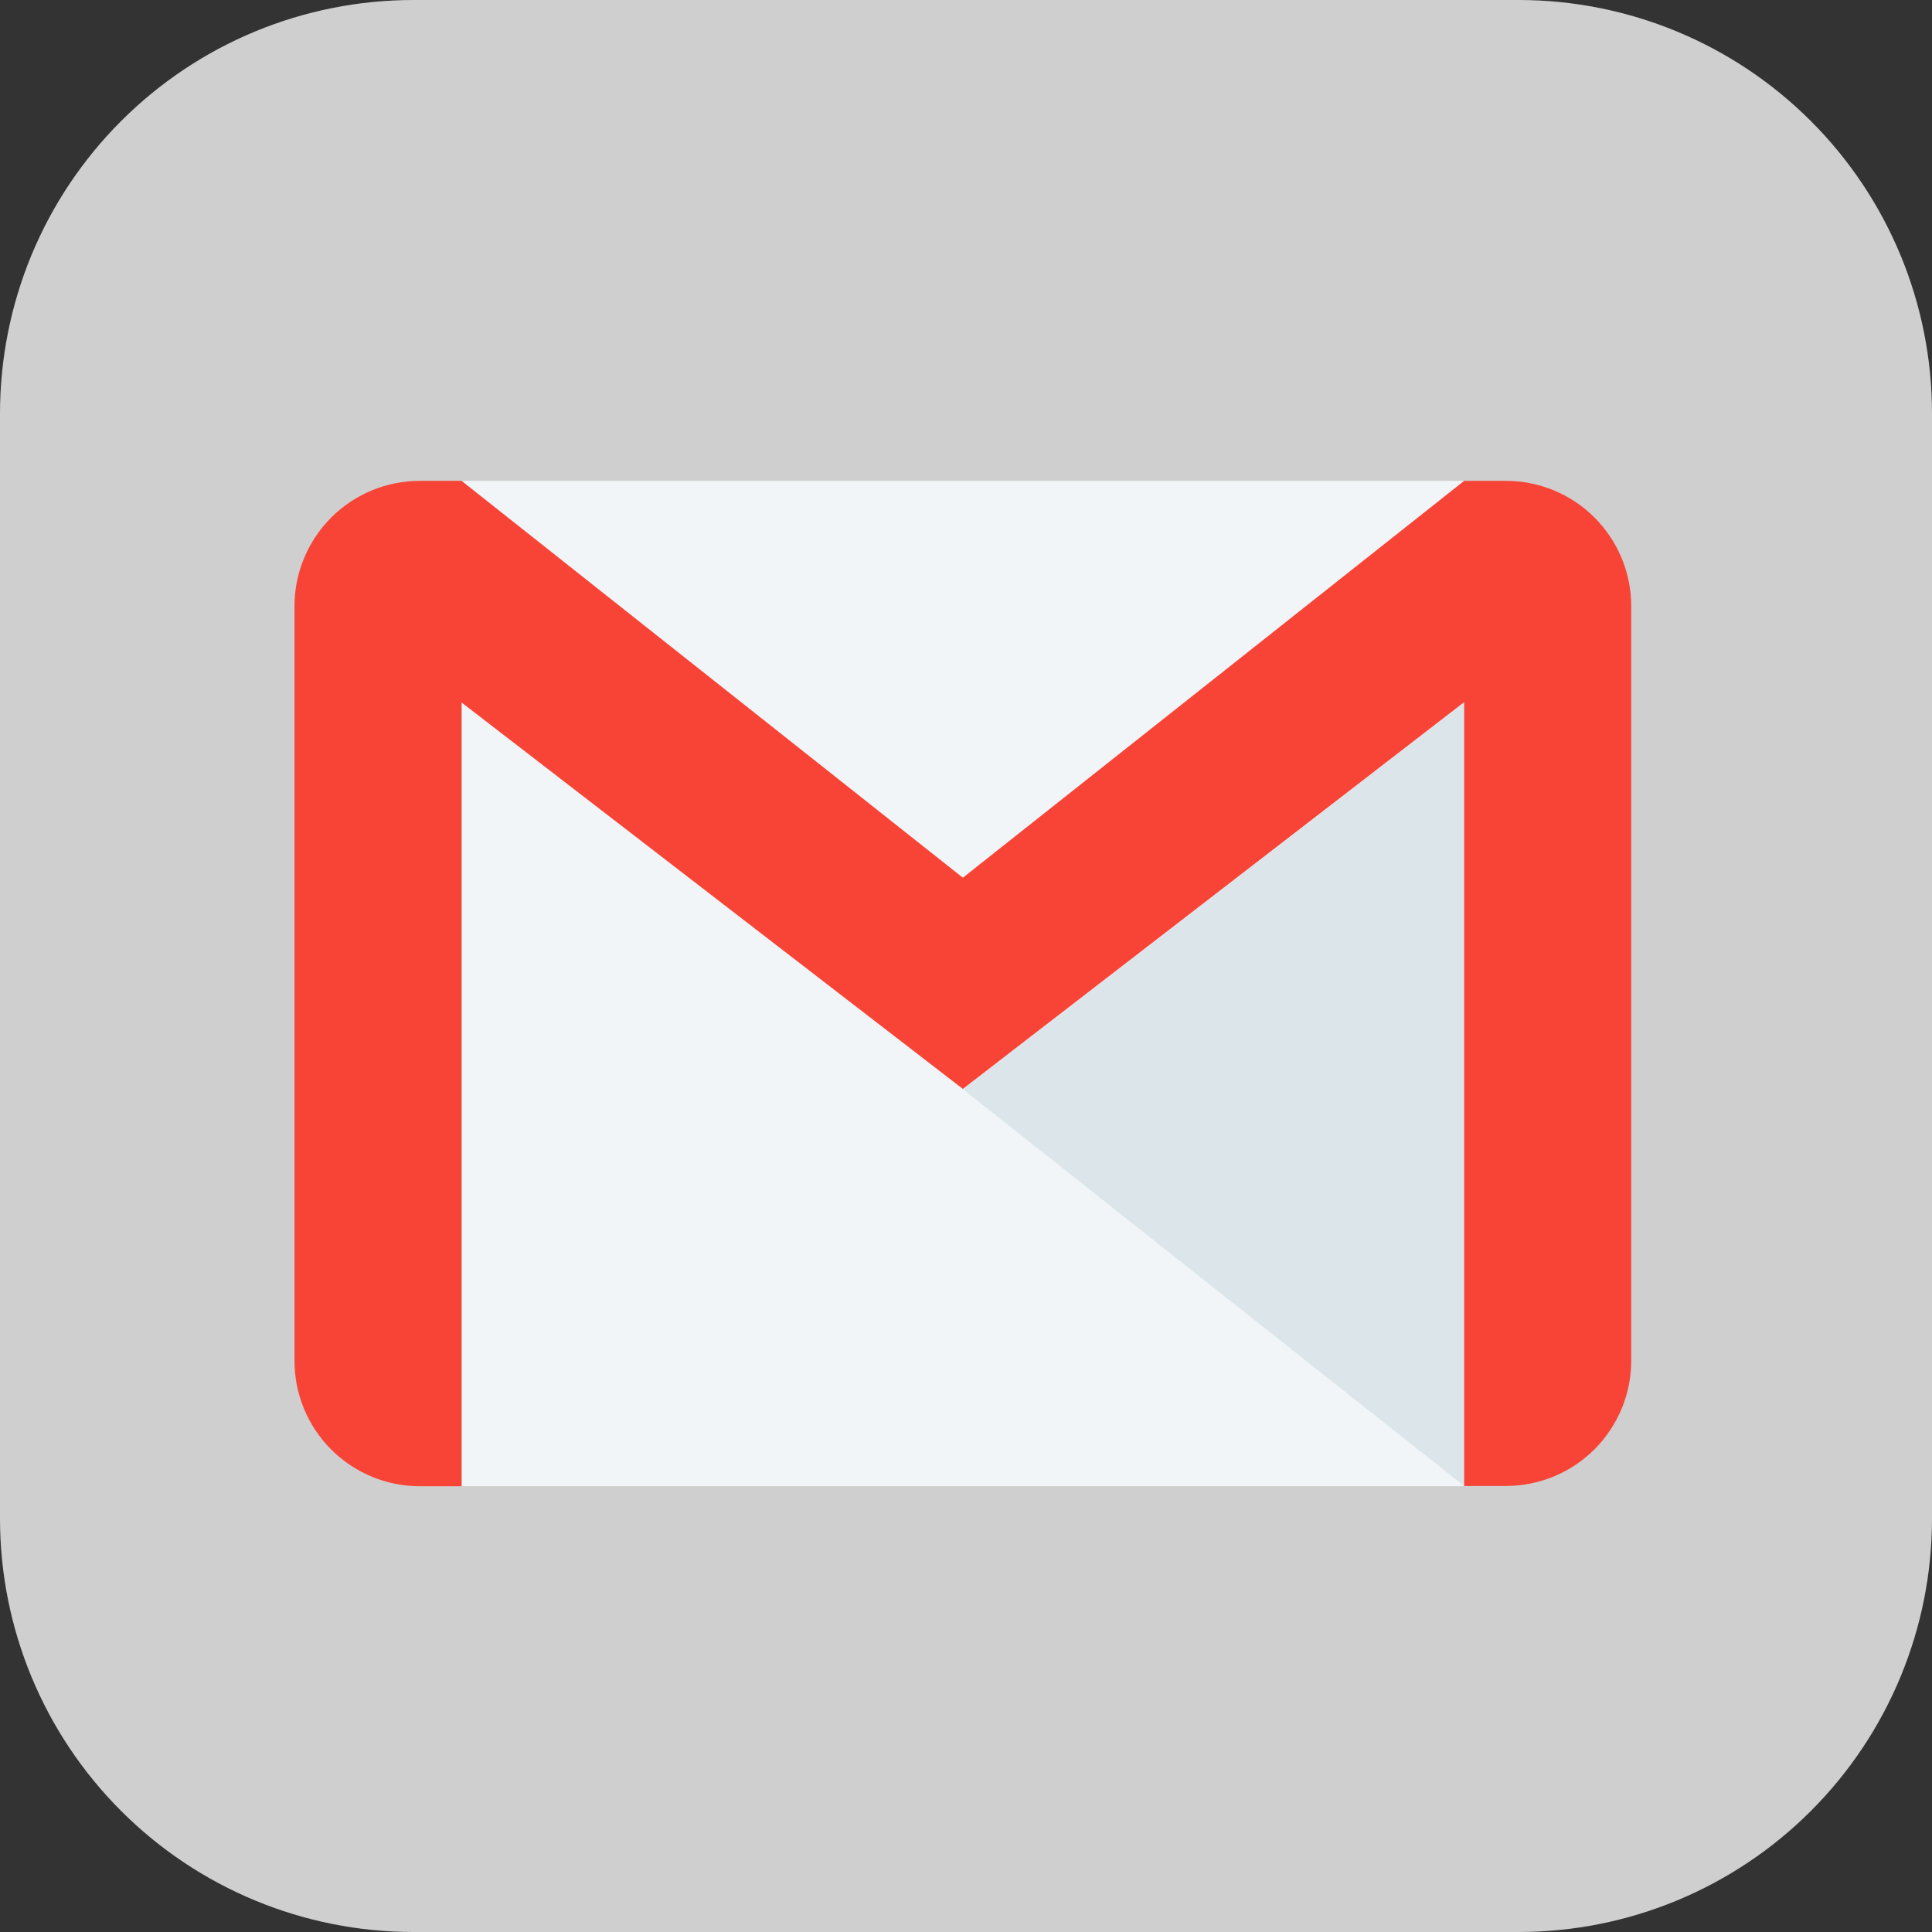
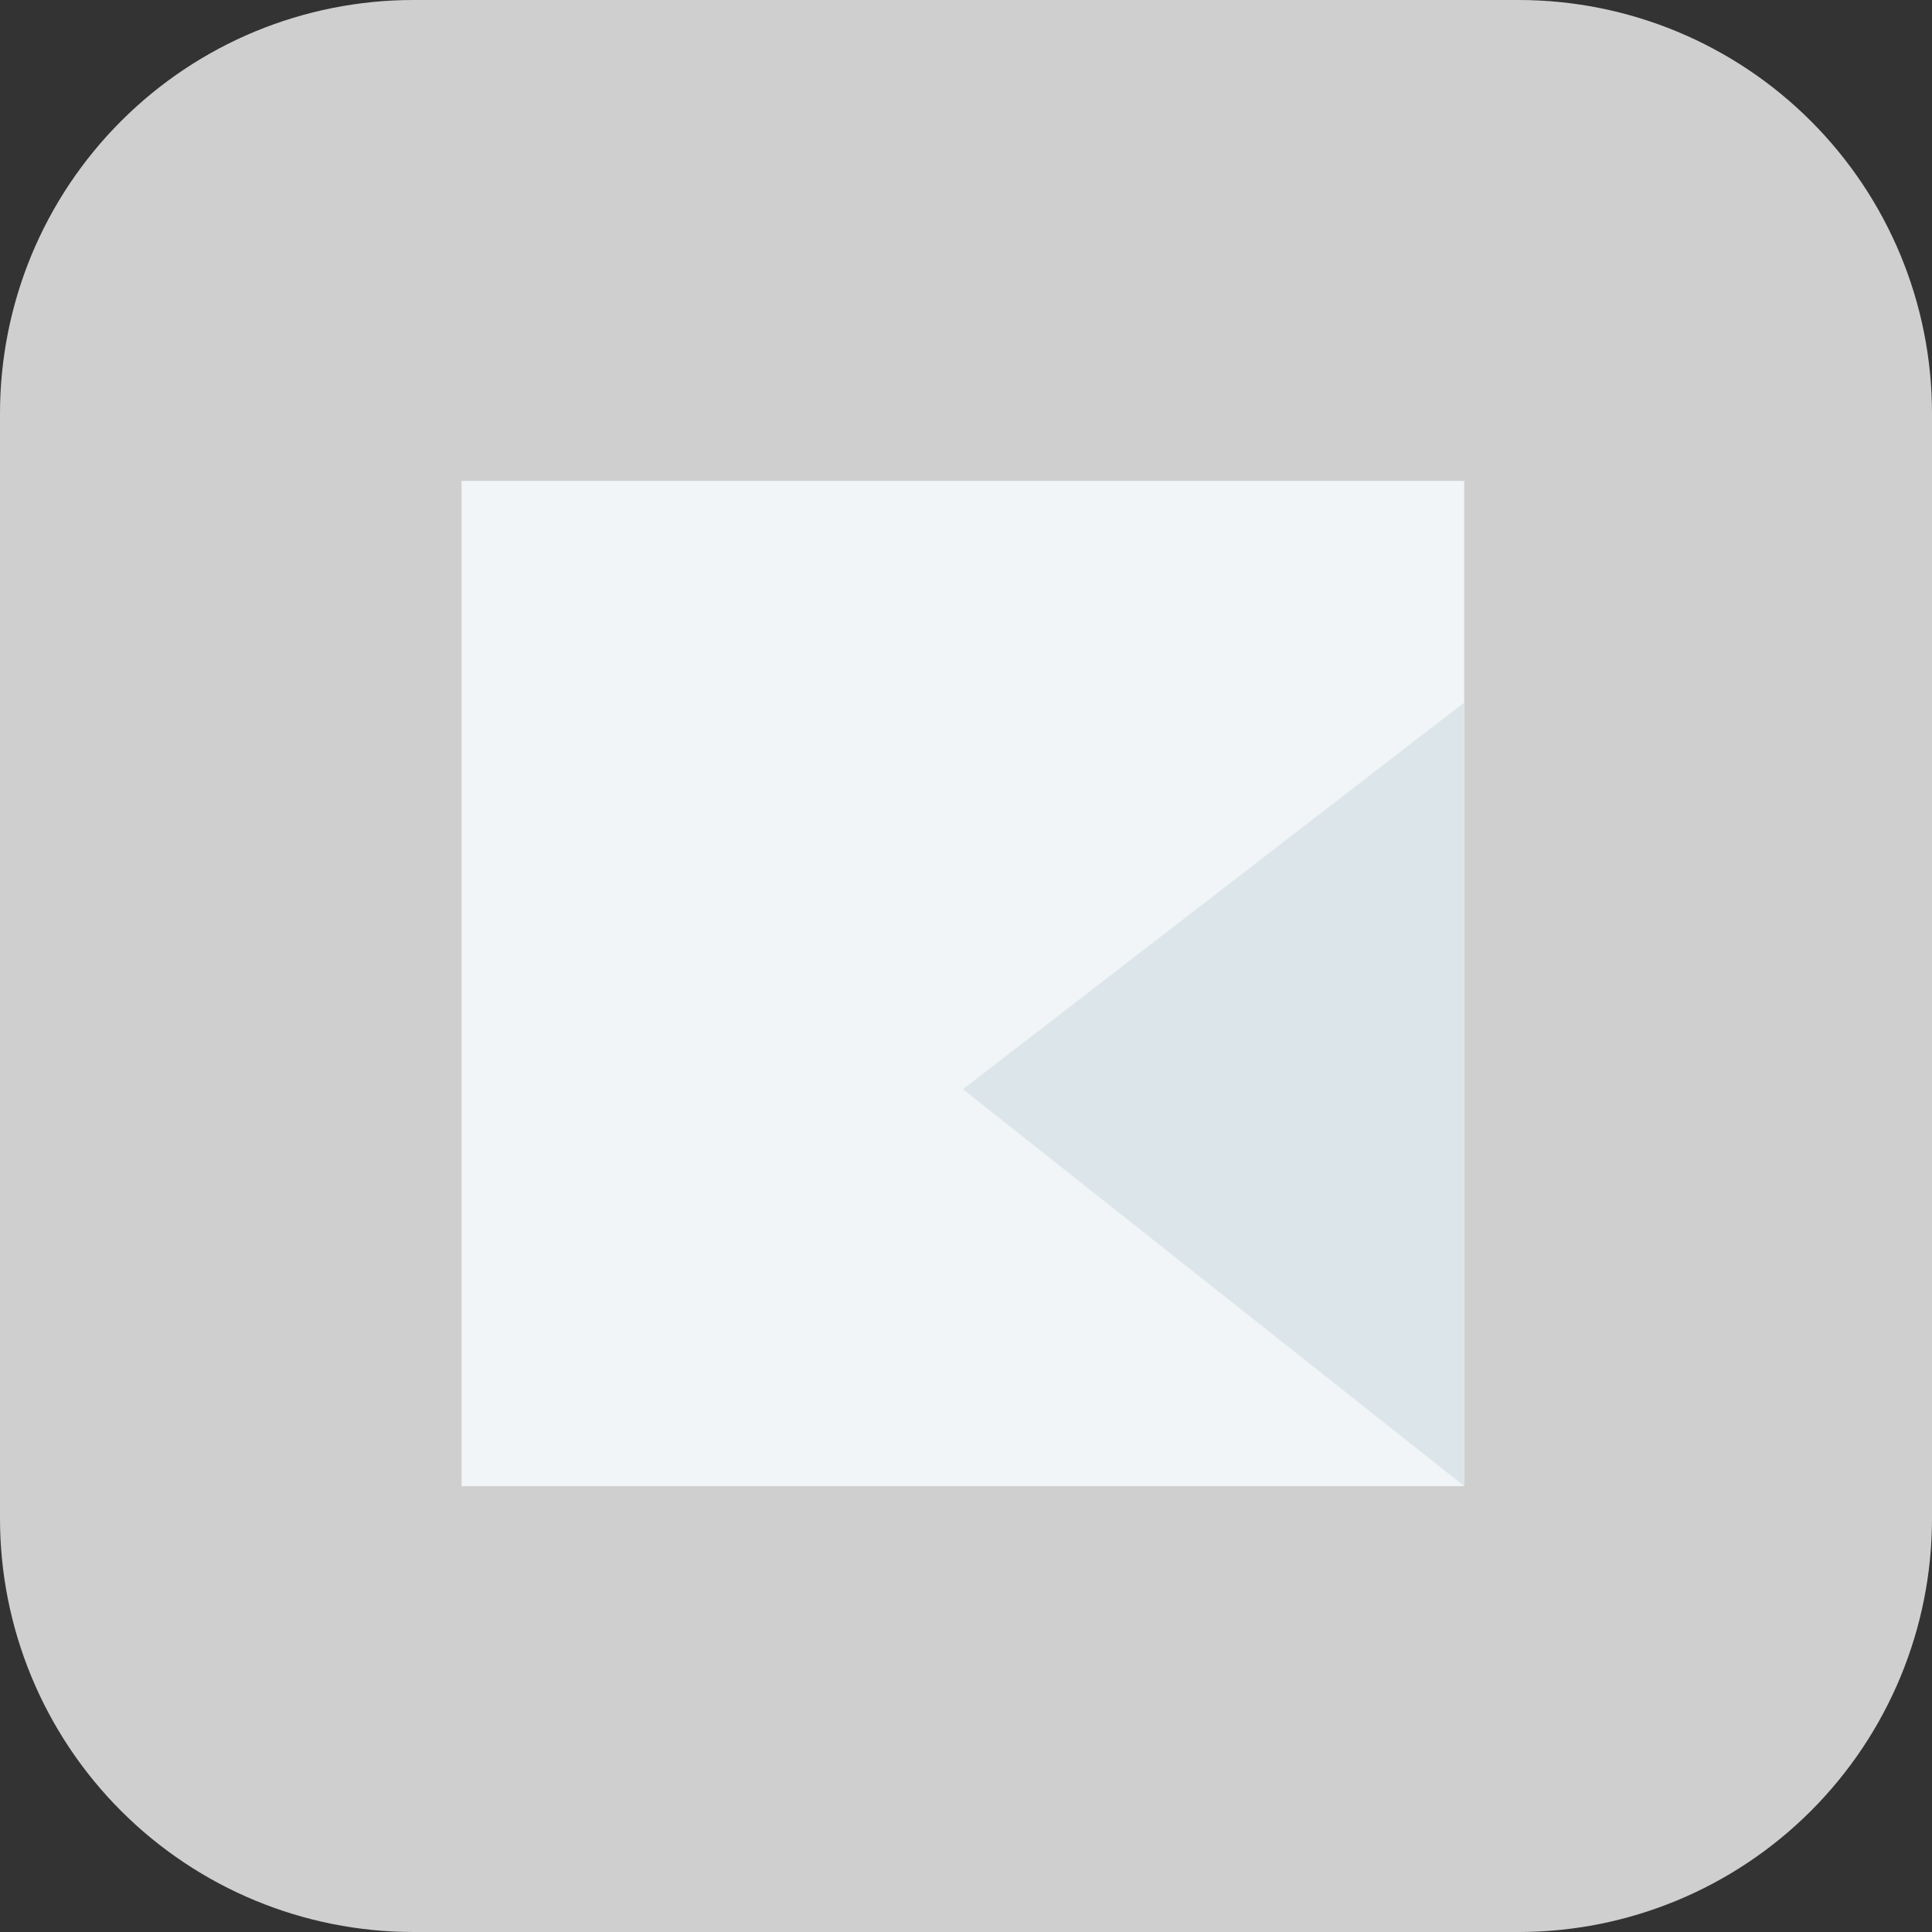
<svg xmlns="http://www.w3.org/2000/svg" width="37" height="37" viewBox="0 0 37 37" fill="none">
  <rect x="0" y="0" width="37" height="37" fill="#333333" stroke="none" />
  <path d="M29.084 37H7.917C5.817 37 3.804 36.166 2.319 34.681C0.834 33.196 6.3177e-08 31.183 6.3177e-08 29.083V7.917C-0 6.877 0.205 5.848 0.602 4.887C1 3.927 1.583 3.054 2.319 2.319C3.054 1.583 3.927 1 4.887 0.602C5.848 0.205 6.877 -0 7.917 6.3177e-08H29.084C31.183 0 33.197 0.834 34.681 2.319C36.166 3.804 37 5.817 37 7.917V29.083C37 31.183 36.166 33.196 34.681 34.681C33.197 36.166 31.183 37 29.084 37Z" fill="#CFCFCF" />
-   <path d="M28.041 9.209H8.84V28.462H28.041V9.209Z" fill="#F1F5F7" />
+   <path d="M28.041 9.209H8.84V28.462H28.041V9.209" fill="#F1F5F7" />
  <path d="M18.441 20.86L28.041 28.46V13.454L18.441 20.86Z" fill="#DCE6EA" />
-   <path d="M28.84 9.209H28.04L18.44 16.809L8.84 9.209H8.04C7.724 9.209 7.412 9.271 7.12 9.392C6.828 9.513 6.563 9.691 6.34 9.914C6.118 10.138 5.941 10.403 5.821 10.695C5.7 10.987 5.639 11.3 5.64 11.616V26.056C5.639 26.372 5.7 26.685 5.821 26.977C5.941 27.269 6.118 27.534 6.34 27.758C6.563 27.981 6.828 28.159 7.12 28.28C7.412 28.401 7.724 28.463 8.04 28.463H8.84V13.454L18.44 20.854L28.04 13.448V28.458H28.84C29.156 28.458 29.468 28.396 29.76 28.275C30.052 28.154 30.317 27.976 30.54 27.753C30.762 27.529 30.939 27.264 31.059 26.972C31.18 26.68 31.241 26.367 31.24 26.051V11.616C31.241 11.3 31.18 10.987 31.059 10.695C30.939 10.403 30.762 10.138 30.54 9.914C30.317 9.691 30.052 9.513 29.76 9.392C29.468 9.271 29.156 9.209 28.84 9.209" fill="#F84437" />
</svg>